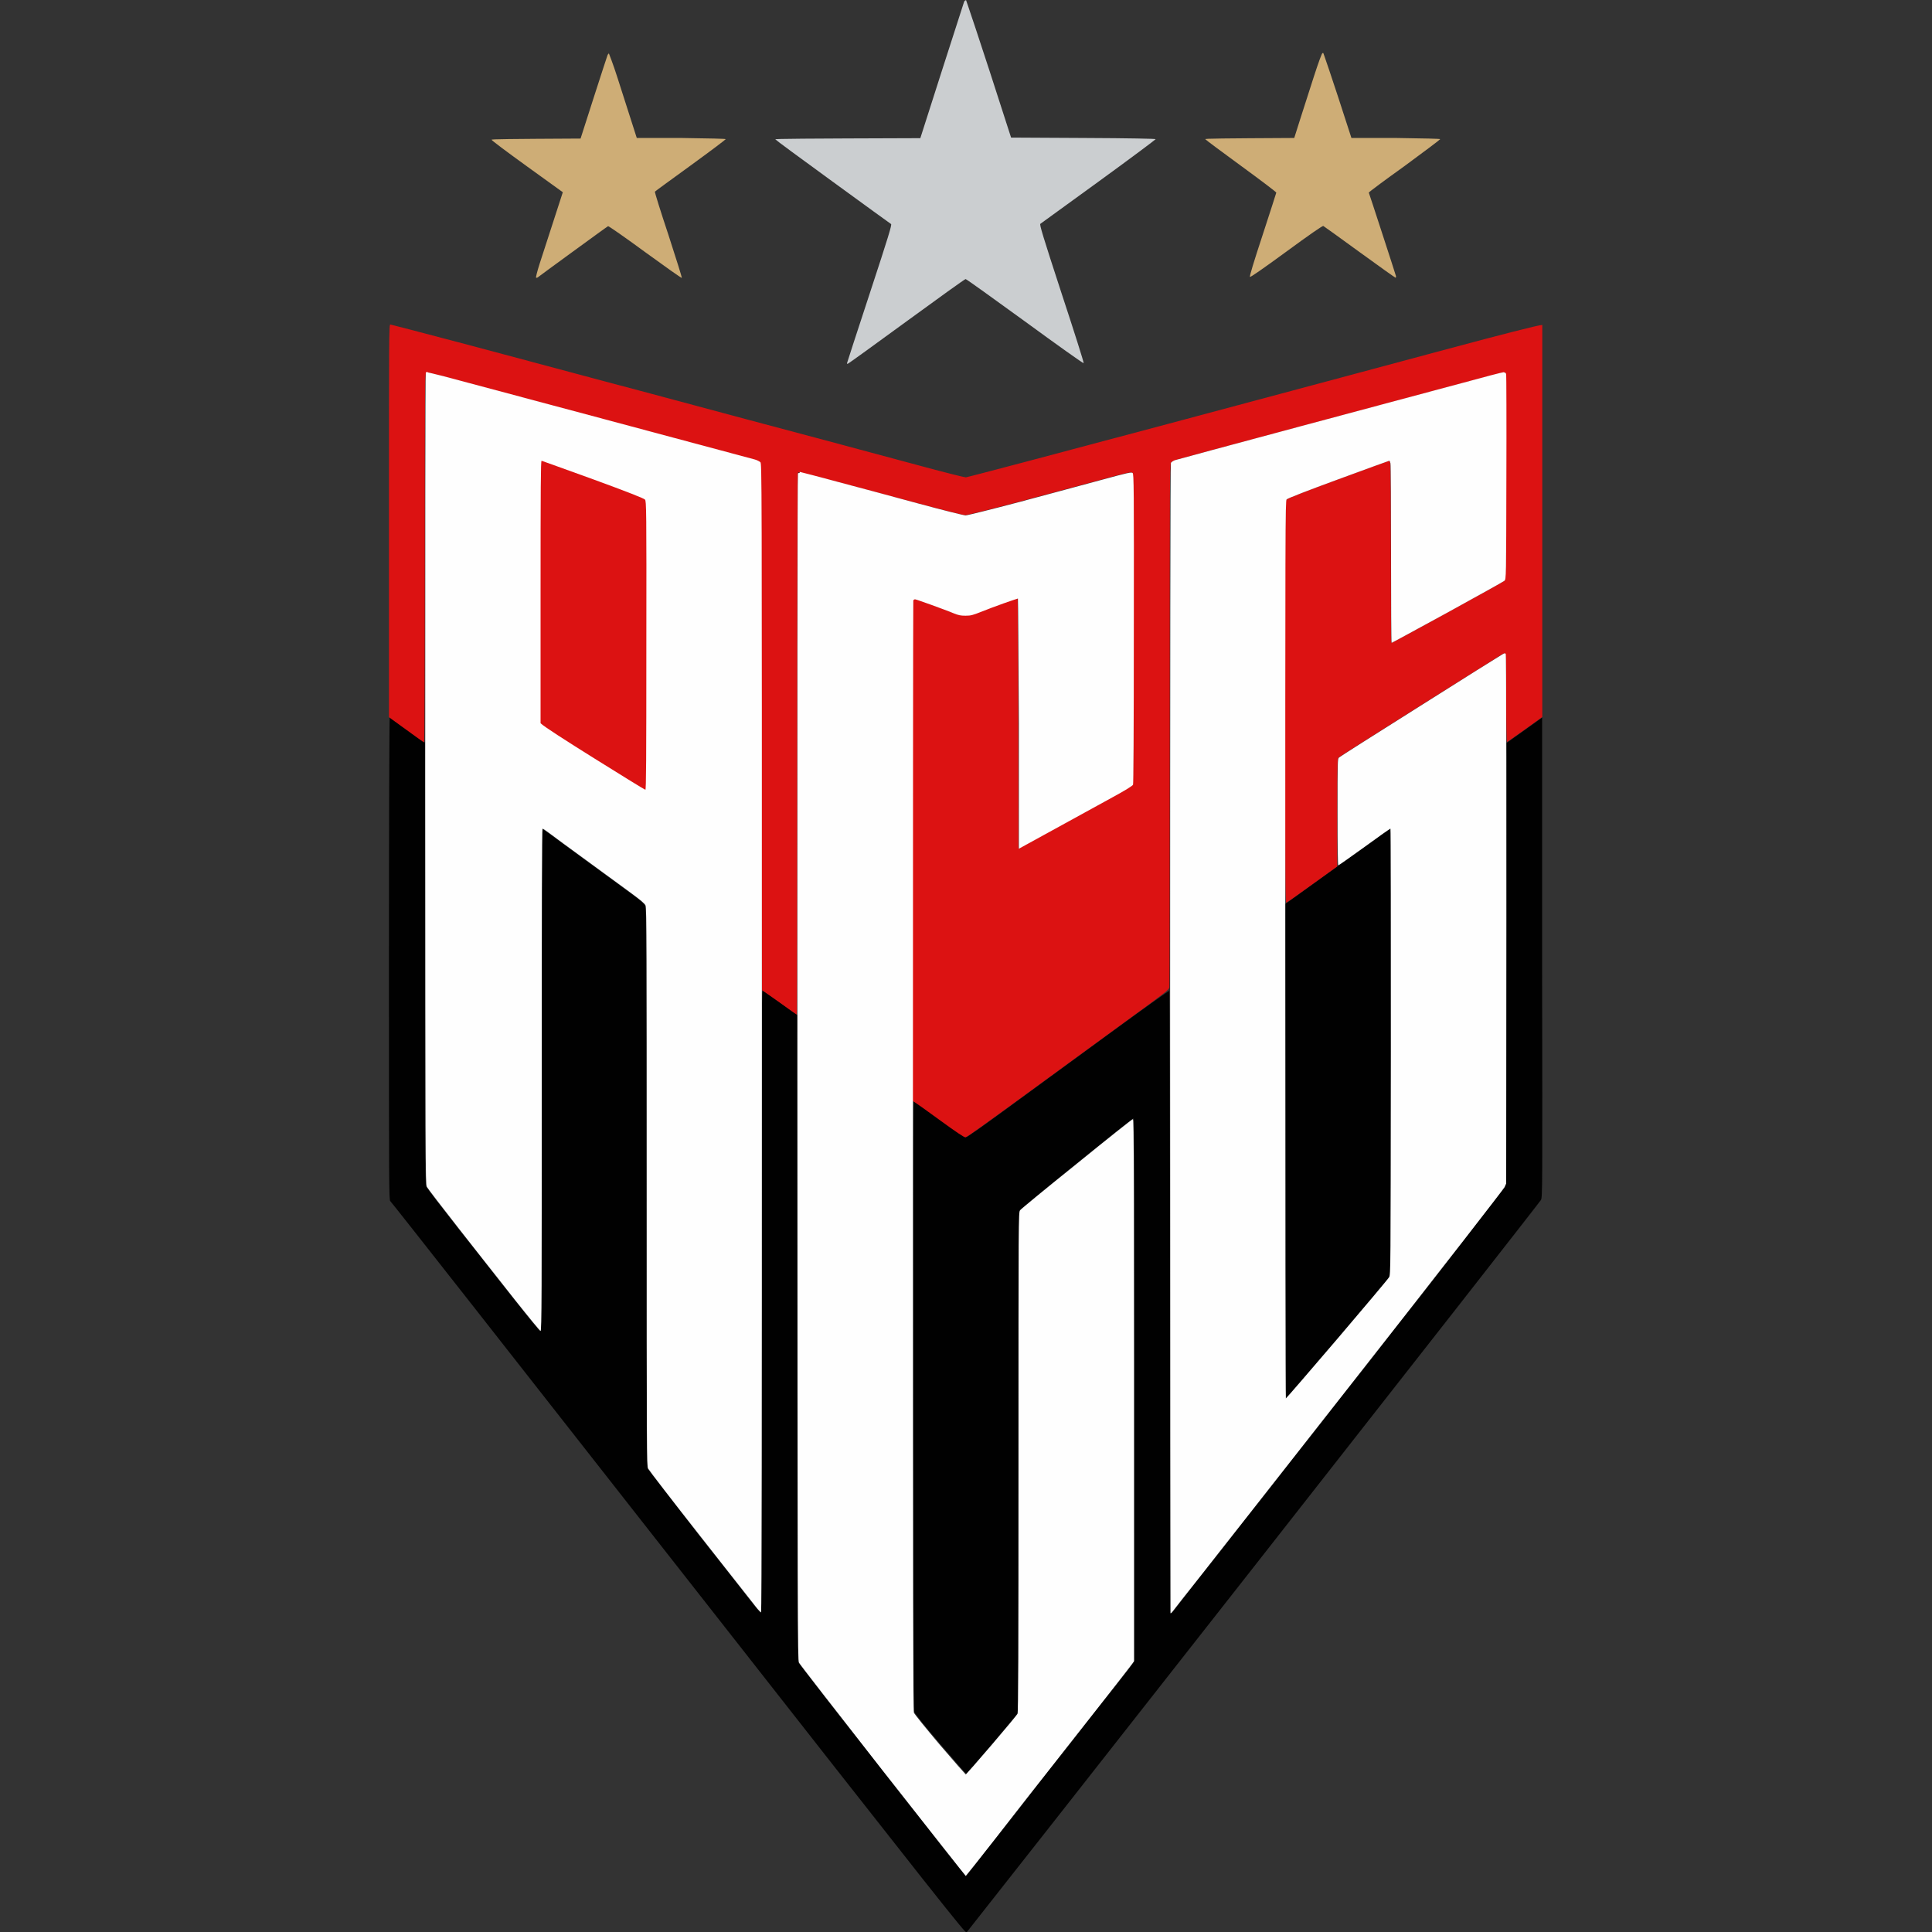
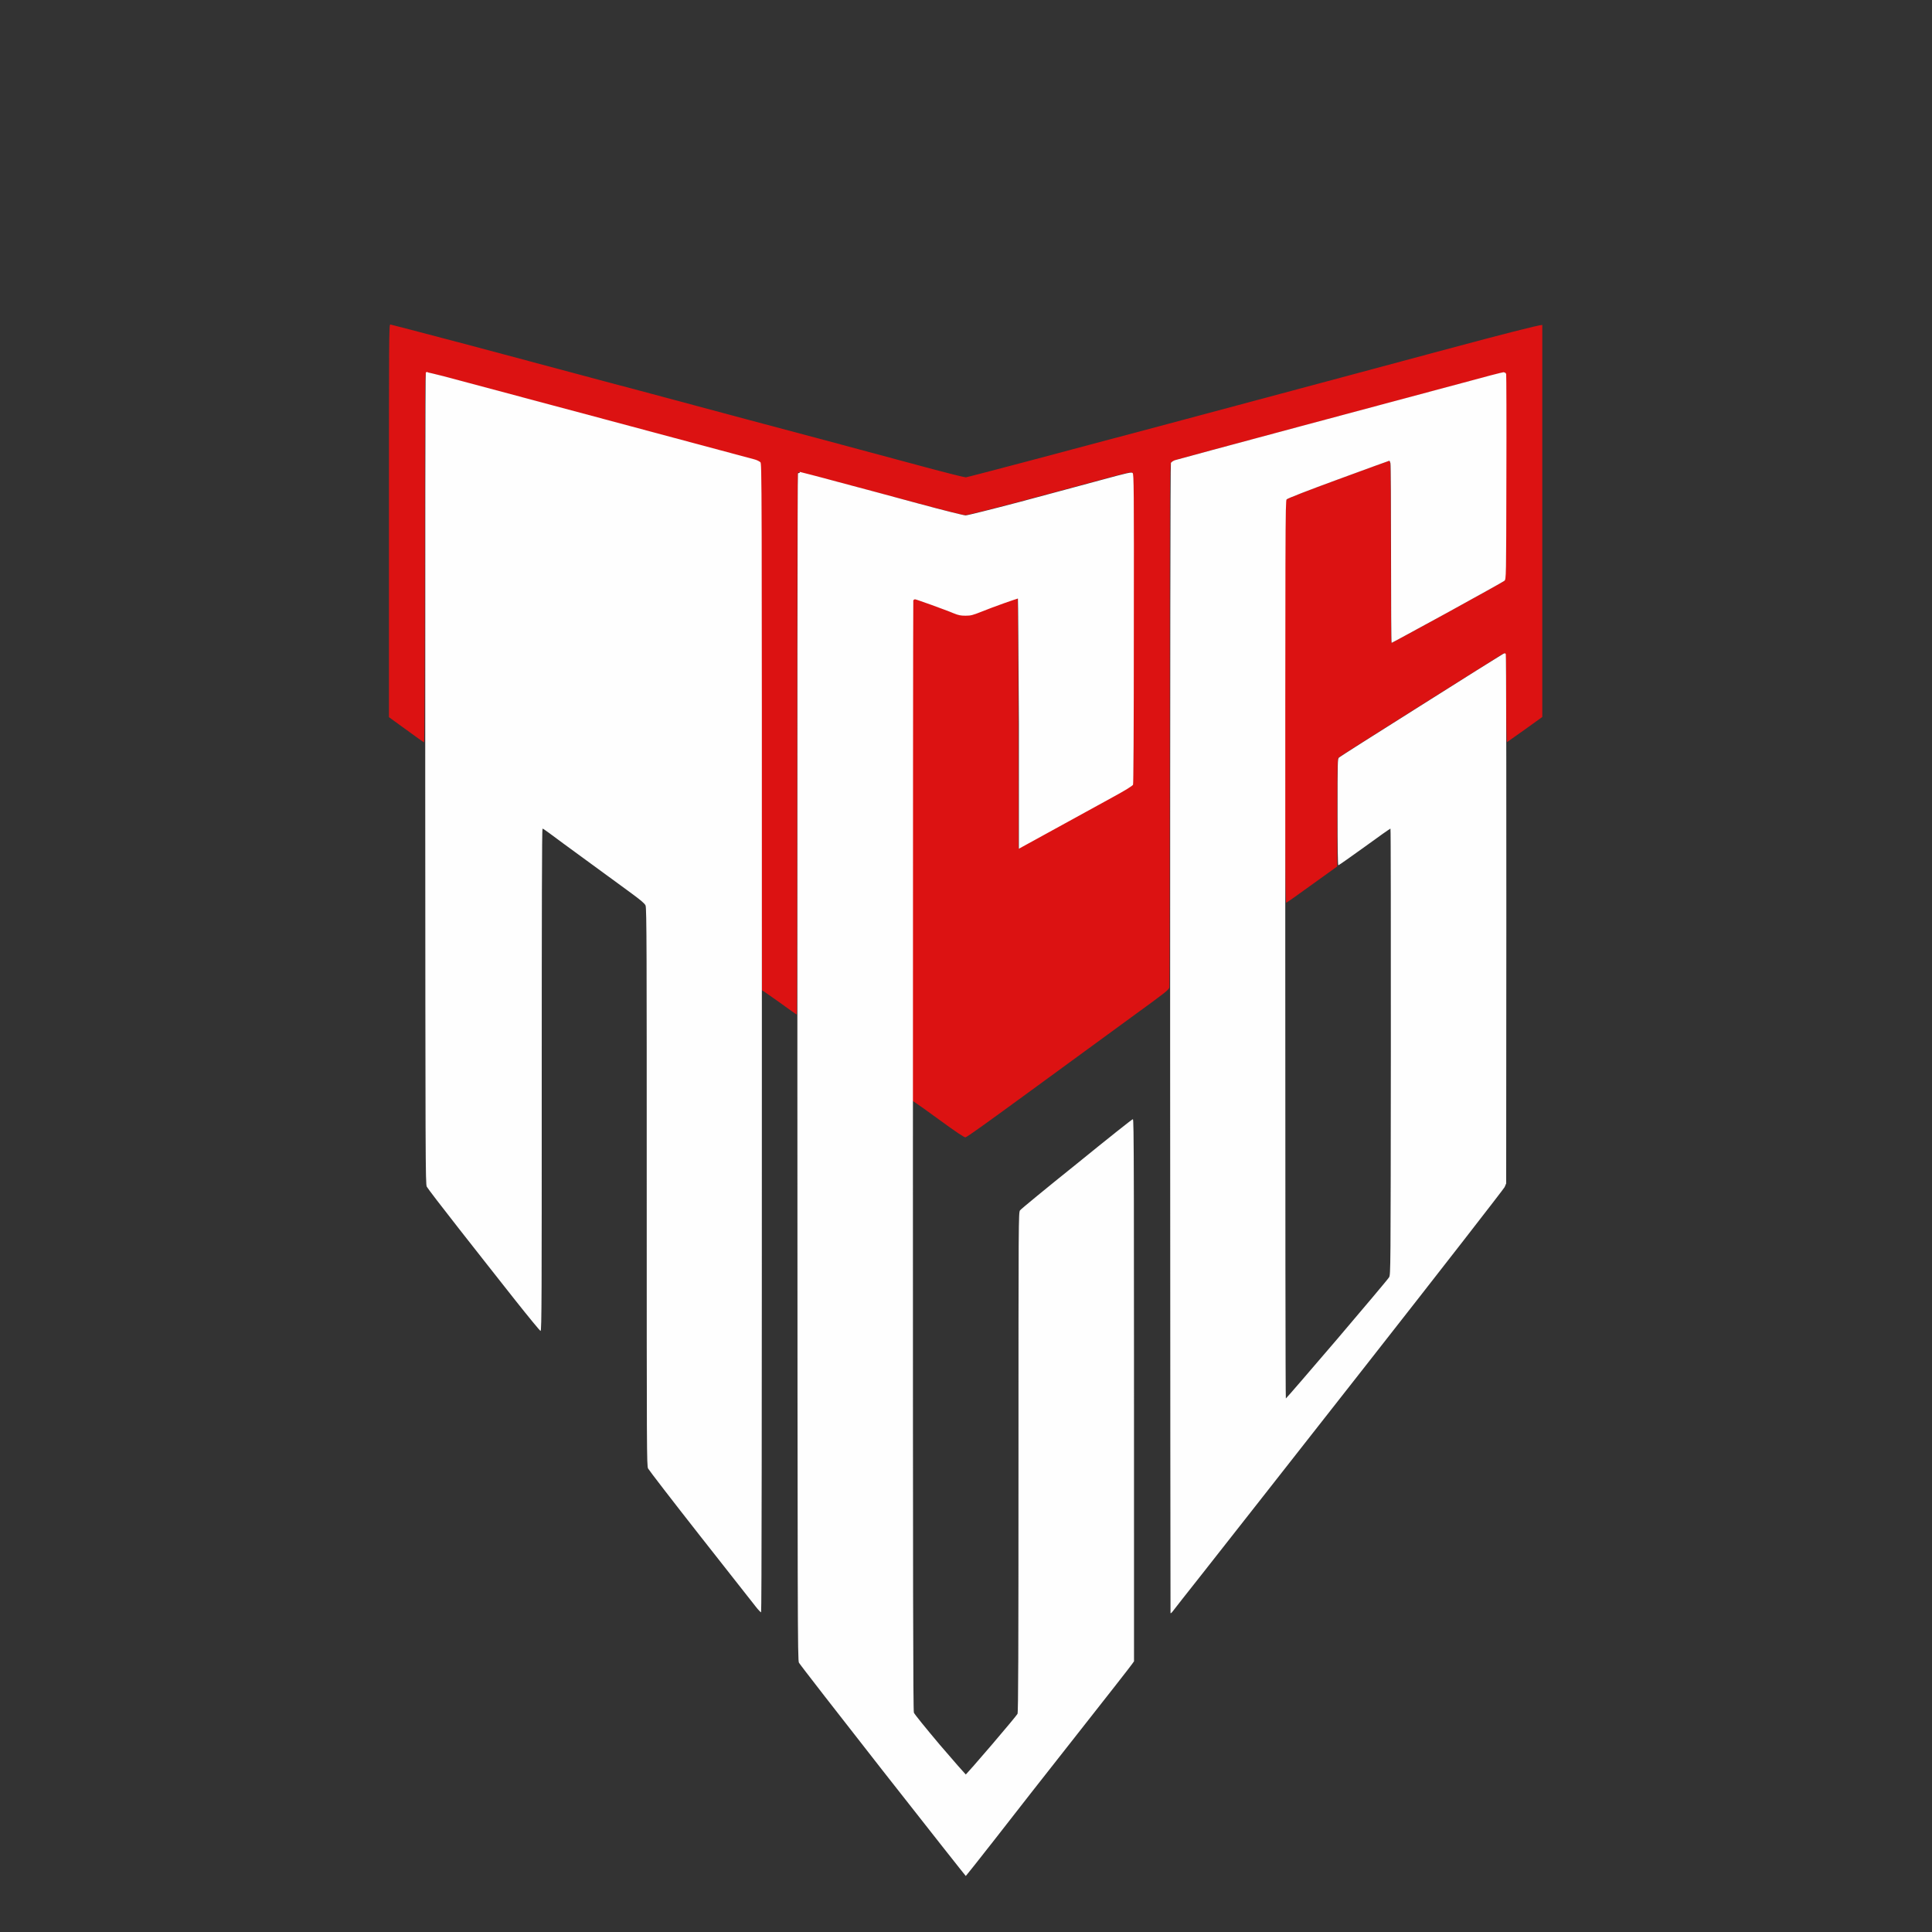
<svg xmlns="http://www.w3.org/2000/svg" height="99" viewBox="0 0 99 99" width="99">
  <rect x="0" y="0" width="99" height="99" fill="#333333" stroke="none" />
  <defs>
    <style>.c{fill:#cead76;}.c,.d,.e,.f,.g,.h{stroke-width:0px;}.d{fill:#dc1212;}.e{fill:#fefefe;}.f{fill:#fff;opacity:0;}.g{fill:#cbced0;}.h{fill:#010101;fill-rule:evenodd;}</style>
  </defs>
  <g id="a">
-     <rect class="f" height="99" width="99" />
-   </g>
+     </g>
  <g id="b">
-     <path class="h" d="M19.98,36.77s.43.3,1.8,1.29v11.31c0,10.73,0,11.32.08,11.46.04.08.79,1.06,1.67,2.18.88,1.12,2.16,2.75,2.85,3.62.69.87,1.27,1.59,1.31,1.59.05,0,.06-1.95.06-12.86,0-8.56.01-12.88.04-12.88.02,0,.18.11.36.24.17.13,1.04.77,1.92,1.41s1.9,1.39,2.27,1.66c.5.37.69.53.73.63.04.11.06,2.65.06,14.42,0,13.62,0,14.29.07,14.43.04.08,1.25,1.63,2.67,3.46,1.43,1.82,2.71,3.45,2.84,3.61.13.16.26.3.28.3.03,0,.04-5.34.04-15.94,0-13.15,0-15.94.06-15.93.03,0,.44.29,1.79,1.25v16.49c0,15.52.01,16.5.08,16.64.04.08,1.97,2.58,4.3,5.54,2.32,2.96,4.24,5.39,4.25,5.39s.69-.86,1.52-1.92c.83-1.06,2.72-3.46,4.2-5.36s2.75-3.5,2.9-3.72v-13.89c0-12.28,0-13.89-.06-13.88-.03,0-1.33,1.04-2.88,2.29-1.55,1.26-2.85,2.33-2.9,2.38-.08.1-.08.43-.08,12.9,0,9.67-.01,12.82-.05,12.9-.03.05-.63.77-1.33,1.6-.71.83-1.3,1.51-1.32,1.51s-.61-.68-1.32-1.51c-.76-.88-1.31-1.57-1.34-1.66-.04-.11-.05-3.53-.05-15.72,0-8.57,0-15.58.02-15.58s.07.03.13.07c.06.04.64.46,1.28.93.81.59,1.2.85,1.27.85.07,0,.87-.57,2.4-1.69,1.27-.93,3.58-2.62,5.14-3.76,1.56-1.14,2.86-2.06,2.87-2.05s.04,7.19.04,15.95c0,8.76.02,15.93.03,15.95s.06-.04.12-.1c.06-.07.72-.91,1.47-1.87.75-.96,4.54-5.78,8.41-10.71,3.87-4.93,7.07-9.05,7.2-9.34l.02-22.58,1.82-1.3v12.28c.02,12.08.02,12.28-.06,12.44-.04.08-6.67,8.55-14.72,18.81-8.05,10.26-14.67,18.68-14.71,18.72-.06.06-1.08-1.22-14.76-18.67-8.08-10.31-14.72-18.77-14.77-18.8-.07-.06-.07-.68-.07-12.42,0-6.8.02-12.35.04-12.34h-.02ZM71.26,42.44s.03,5.14.02,11.42c-.01,11.34-.01,11.42-.09,11.57-.04.08-1.25,1.52-2.67,3.18-1.42,1.67-2.6,3.03-2.62,3.03-.02,0-.03-5.7-.04-25.32l2.11-1.52c1.16-.84,2.37-1.71,2.69-1.94.32-.23.59-.42.61-.42Z" />
    <path class="d" d="M20.01,16.63s.51.13,1.05.27c.54.14,1.91.5,3.04.8,1.13.3,3.13.84,4.45,1.19,1.32.35,3.46.93,4.76,1.27,1.3.35,3.58.96,5.07,1.36,1.49.4,3.63.97,4.76,1.27,1.13.3,2.99.8,4.13,1.11,1.15.31,2.14.56,2.22.56.07,0,4.72-1.23,10.33-2.73,5.61-1.5,12.18-3.26,14.59-3.91,2.42-.65,4.44-1.17,4.62-1.17v20.09l-.89.64c-.49.35-.9.64-.92.65-.02,0-.04-1-.04-2.22,0-1.37-.02-2.26-.04-2.29-.04-.06-.06-.05-.19.02-.08.05-1.98,1.24-4.22,2.65-2.23,1.41-4.1,2.59-4.14,2.63-.07.06-.07.23-.07,5.58l-1.28.92c-.7.51-1.3.93-1.33.94-.05,0-.06-1.69-.06-10.28,0-9.84,0-10.3.07-10.38.05-.06.83-.37,2.65-1.04,1.42-.52,2.59-.95,2.61-.95s.04.06.06.13c.02.08.03,2.17.03,4.67s.01,4.53.03,4.53c.02,0,1.31-.69,2.86-1.55,1.56-.85,2.87-1.58,2.92-1.63.08-.08.08-.14.1-5.29,0-2.87,0-5.26-.01-5.3-.01-.05-.05-.09-.1-.09-.04,0-1.04.26-2.23.58-1.19.32-4.89,1.31-8.23,2.2-3.34.89-6.17,1.65-6.29,1.69-.12.03-.25.1-.3.14-.08.08-.08.14-.08,13.42,0,7.33-.01,13.4-.02,13.48-.02.13-.15.23-1.98,1.56-1.07.78-3.39,2.48-5.16,3.77-2.15,1.57-3.24,2.36-3.31,2.36-.07,0-.46-.26-1.27-.85-.64-.47-1.23-.89-1.44-1.02v-12.8c0-7.04,0-12.83.02-12.86.01-.04.05-.06.09-.06s.42.13.85.29c.43.15.93.35,1.11.42.27.11.38.13.63.13.27,0,.37-.02.8-.2.27-.11.8-.31,1.17-.44.37-.13.69-.24.71-.24s.04,2.89.05,12.83l1.89-1.04c1.04-.57,2.34-1.29,2.9-1.59.67-.37,1.03-.59,1.06-.65.03-.06.04-2.59.04-8,0-7.27,0-7.91-.06-7.97s-.23-.02-1.63.36c-.86.23-2.73.74-4.16,1.12-1.44.38-2.67.69-2.77.69s-1.25-.29-2.55-.64c-1.31-.35-3.19-.85-4.17-1.11-.98-.26-1.81-.46-1.84-.45-.04.02-.05,2.84-.05,13.91,0,7.64,0,13.88-.02,13.88s-.41-.28-.88-.62c-.48-.34-.88-.62-.9-.62-.03,0-.04-4.53-.04-13.49,0-13.44,0-13.49-.08-13.57-.04-.04-.18-.11-.3-.14s-3.58-.96-7.69-2.06c-4.11-1.1-7.82-2.09-8.25-2.21s-.81-.2-.85-.18c-.07.02-.07.52-.07,9.49,0,5.62-.02,9.46-.04,9.45-.02,0-.44-.3-1.8-1.29v-10.07c0-9.35,0-10.07.07-10.05h0Z" />
    <path class="e" d="M21.91,19.08s.41.09.83.2,4.12,1.1,8.23,2.2c4.11,1.1,7.57,2.03,7.69,2.06.12.03.25.1.3.14.08.08.08.14.08,29.51,0,19.59-.01,29.43-.04,29.43-.02,0-.15-.13-.28-.3-.13-.16-1.41-1.79-2.84-3.61-1.43-1.82-2.63-3.38-2.67-3.46-.07-.14-.07-.81-.07-14.43,0-11.77,0-14.31-.06-14.42-.04-.1-.23-.26-.73-.63-.37-.27-1.4-1.02-2.27-1.66-.88-.64-1.75-1.28-1.92-1.41s-.34-.24-.36-.24c-.03,0-.04,4.32-.04,12.88,0,10.92,0,12.87-.06,12.86-.03,0-.62-.72-1.31-1.59s-1.97-2.5-2.85-3.62c-.88-1.12-1.63-2.1-1.67-2.18-.07-.14-.07-1.14-.08-20.92,0-11.43,0-20.79.03-20.8.02-.02.06-.03.1-.03h0ZM77.06,19.08c.06,0,.1.03.12.09.01.05.02,2.44.01,5.3-.01,5.15-.01,5.21-.1,5.29-.04.04-1.36.77-2.92,1.63-1.56.85-2.84,1.55-2.86,1.55-.02,0-.03-2.04-.03-4.53s-.01-4.59-.03-4.67c-.02-.08-.04-.13-.06-.13-.02,0-1.19.43-2.61.95-1.53.56-2.61.98-2.65,1.03-.07.08-.07,1.23-.07,23.07,0,12.65.01,22.99.03,23,.02,0,1.19-1.36,2.62-3.03,1.42-1.67,2.62-3.09,2.67-3.18.08-.15.08-.24.09-11.57,0-6.28,0-11.42-.02-11.42s-.62.42-1.33.94c-.72.52-1.32.94-1.34.94-.03,0-.04-.94-.04-2.73,0-2.56,0-2.73.07-2.79.04-.04,1.9-1.22,4.14-2.63,2.23-1.41,4.13-2.6,4.22-2.65.13-.08.16-.08.19-.02.02.04.04,4.88.02,27.12l-.08.19c-.05.1-3.25,4.22-7.12,9.15-3.87,4.93-7.65,9.75-8.41,10.71s-1.42,1.8-1.47,1.87-.11.12-.12.1c0-.01-.02-13.26-.02-29.44,0-19.53.01-29.45.04-29.5.02-.04.12-.11.21-.14s2.98-.81,6.41-1.73c3.43-.92,7.16-1.92,8.29-2.22,1.13-.31,2.09-.56,2.15-.56h0ZM40.98,24.18s.92.23,1.98.52c1.06.28,2.92.78,4.13,1.11,1.22.33,2.3.6,2.39.6s1.33-.31,2.77-.69c1.43-.38,3.3-.89,4.16-1.12,1.4-.38,1.57-.42,1.63-.36.06.06.07.7.06,7.97,0,5.41-.02,7.94-.04,8-.03.06-.38.28-1.06.65-.56.31-1.86,1.02-4.79,2.63v-6.41c-.02-3.53-.04-6.41-.05-6.41s-.34.11-.71.24c-.37.13-.9.33-1.17.44-.43.17-.53.2-.8.2-.25,0-.36-.02-.63-.13-.18-.08-.68-.26-1.11-.42-.43-.15-.81-.29-.85-.29s-.08.03-.09.06c-.01.04-.02,12.84-.02,28.45,0,22.3.01,28.42.05,28.54.03.08.59.77,1.34,1.66.71.83,1.31,1.51,1.32,1.51s.61-.68,1.32-1.51c.71-.83,1.31-1.55,1.33-1.6.04-.07.05-3.23.05-12.9,0-12.48,0-12.8.08-12.9.04-.06,1.34-1.13,2.9-2.38,1.55-1.26,2.84-2.29,2.88-2.29.06,0,.06,1.61.06,27.78l-.1.14c-.05.08-1.31,1.69-2.8,3.58-1.49,1.89-3.38,4.3-4.2,5.36-.83,1.06-1.51,1.92-1.52,1.92s-1.92-2.42-4.25-5.39c-2.32-2.96-4.26-5.46-4.3-5.54-.07-.14-.07-1.87-.08-30.53,0-16.71,0-30.39.03-30.41.02-.02.06-.03.09-.03h0Z" />
-     <path class="c" d="M31.19,2.71s.23.57.45,1.27c.22.69.54,1.68.99,3.09h2.28c1.48.02,2.28.04,2.28.06,0,.02-.81.63-1.8,1.35-.99.72-1.82,1.32-1.83,1.34-.02.02.29,1.01.69,2.21.39,1.2.7,2.19.69,2.21-.02.02-.86-.58-1.88-1.32-1.02-.75-1.87-1.34-1.9-1.33-.03.01-.84.6-1.8,1.3s-1.78,1.3-1.8,1.32-.07.03-.09.02c-.02-.01.05-.3.18-.71.12-.38.44-1.36,1.19-3.67l-1.83-1.32c-1.01-.73-1.83-1.34-1.82-1.37,0-.03.81-.04,4.56-.06l.67-2.09c.37-1.15.69-2.13.71-2.18.02-.05.06-.09.08-.09h0ZM67.81,2.72s.36.99,1.44,4.35h2.27c1.47.02,2.28.04,2.28.06,0,.02-.82.64-1.83,1.38-1.02.73-1.84,1.34-1.83,1.36s.32.96.69,2.1c.37,1.14.69,2.12.7,2.17s0,.09-.02.09-.85-.59-1.84-1.31-1.82-1.32-1.86-1.34c-.04-.02-.73.46-1.89,1.31-1.2.88-1.84,1.32-1.87,1.3-.03-.03.19-.75.65-2.15.38-1.16.69-2.13.7-2.17,0-.03-.82-.65-1.82-1.38-1-.73-1.82-1.34-1.82-1.36,0-.03.81-.04,4.56-.06l.31-.98c.17-.54.49-1.52.7-2.18.24-.74.41-1.2.44-1.19h0Z" />
-     <path class="d" d="M27.75,23.61s1.21.43,2.64.95c1.78.65,2.61.98,2.66,1.04.07.08.08.43.07,7.48,0,5.89-.01,7.39-.05,7.39-.03,0-1.21-.73-2.62-1.61-1.41-.88-2.61-1.65-2.75-1.8v-6.72c0-5.35.01-6.72.05-6.72h0Z" />
-     <path class="g" d="M49.5,0s.56,1.59,2.31,7.05l3.7.02c2.42.01,3.7.04,3.71.06,0,.02-1.31,1-2.92,2.17-1.61,1.17-2.96,2.15-2.99,2.17-.05.03.12.6,1.09,3.57.64,1.94,1.15,3.55,1.13,3.57s-1.37-.94-3.01-2.14c-1.64-1.19-3-2.17-3.04-2.17s-1.4.98-3.03,2.17c-1.63,1.19-2.98,2.17-3.01,2.17s-.04,0-.04-.02.52-1.61,1.16-3.56c.98-2.98,1.15-3.55,1.1-3.58-.04-.02-1.38-1-2.99-2.17-1.61-1.17-2.94-2.15-2.94-2.17,0-.03,1.27-.04,7.43-.06l1.1-3.44c.61-1.9,1.12-3.49,1.14-3.54.02-.05.06-.09.08-.08h0Z" />
  </g>
</svg>